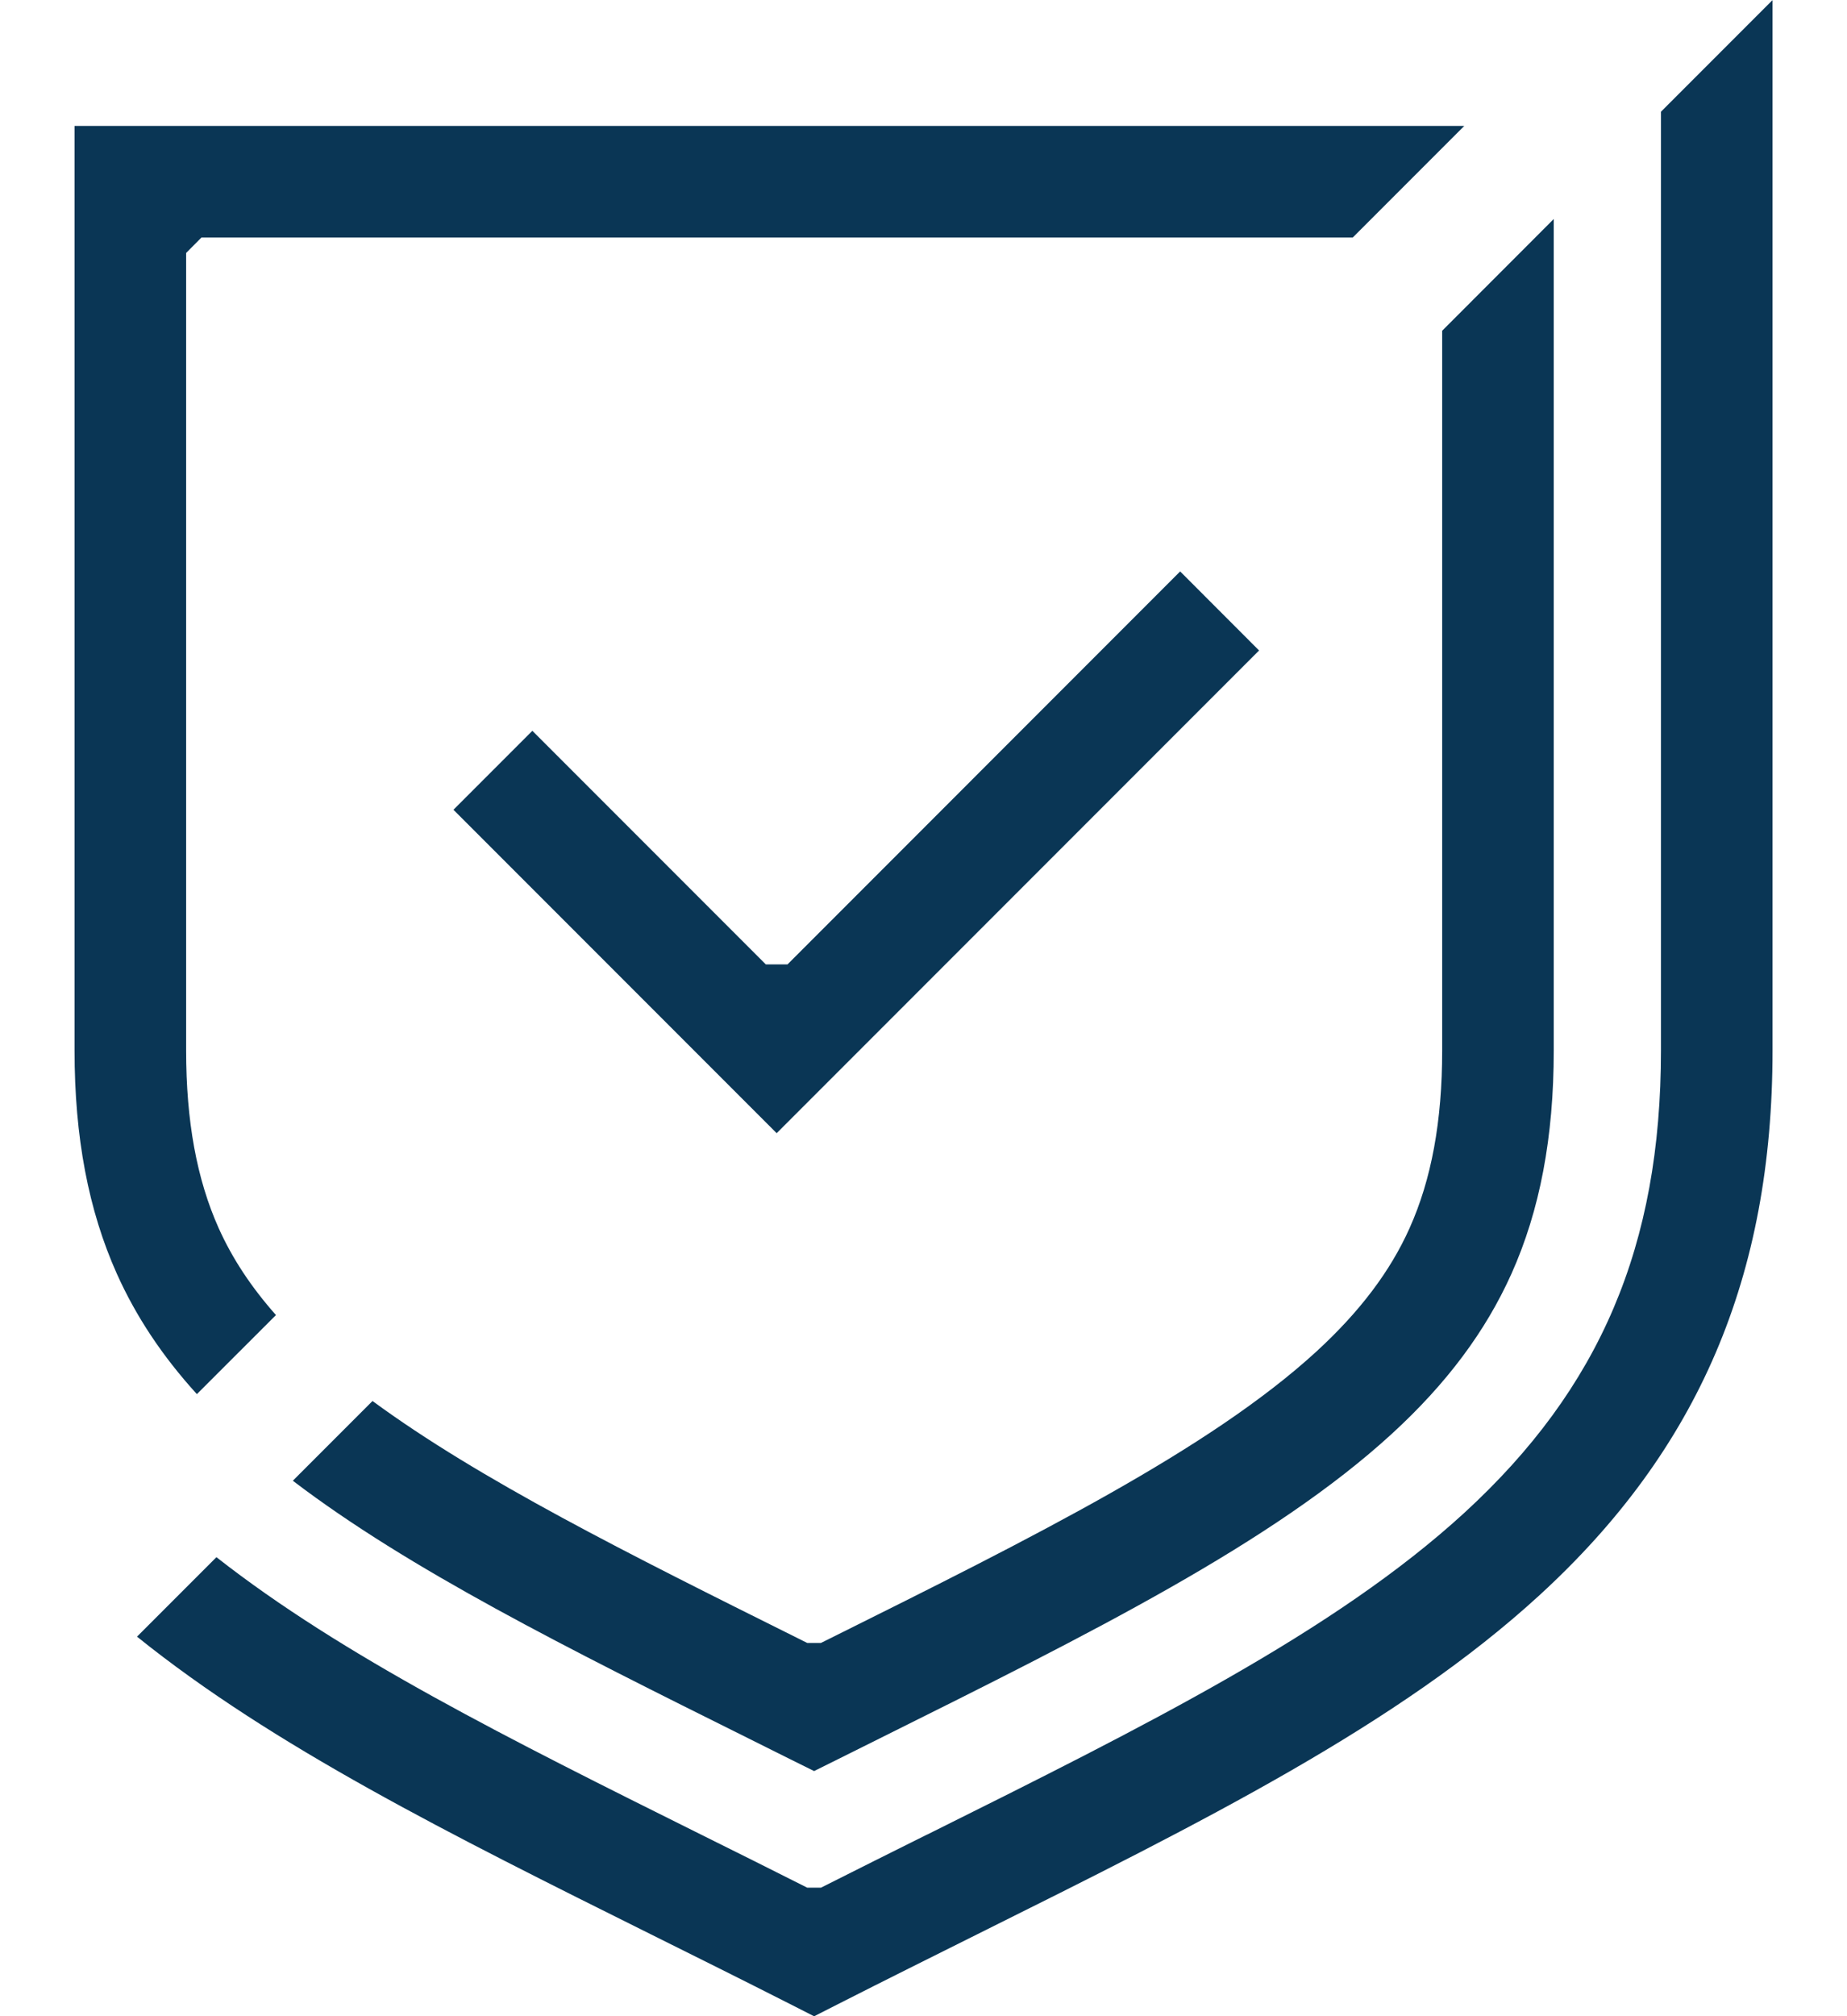
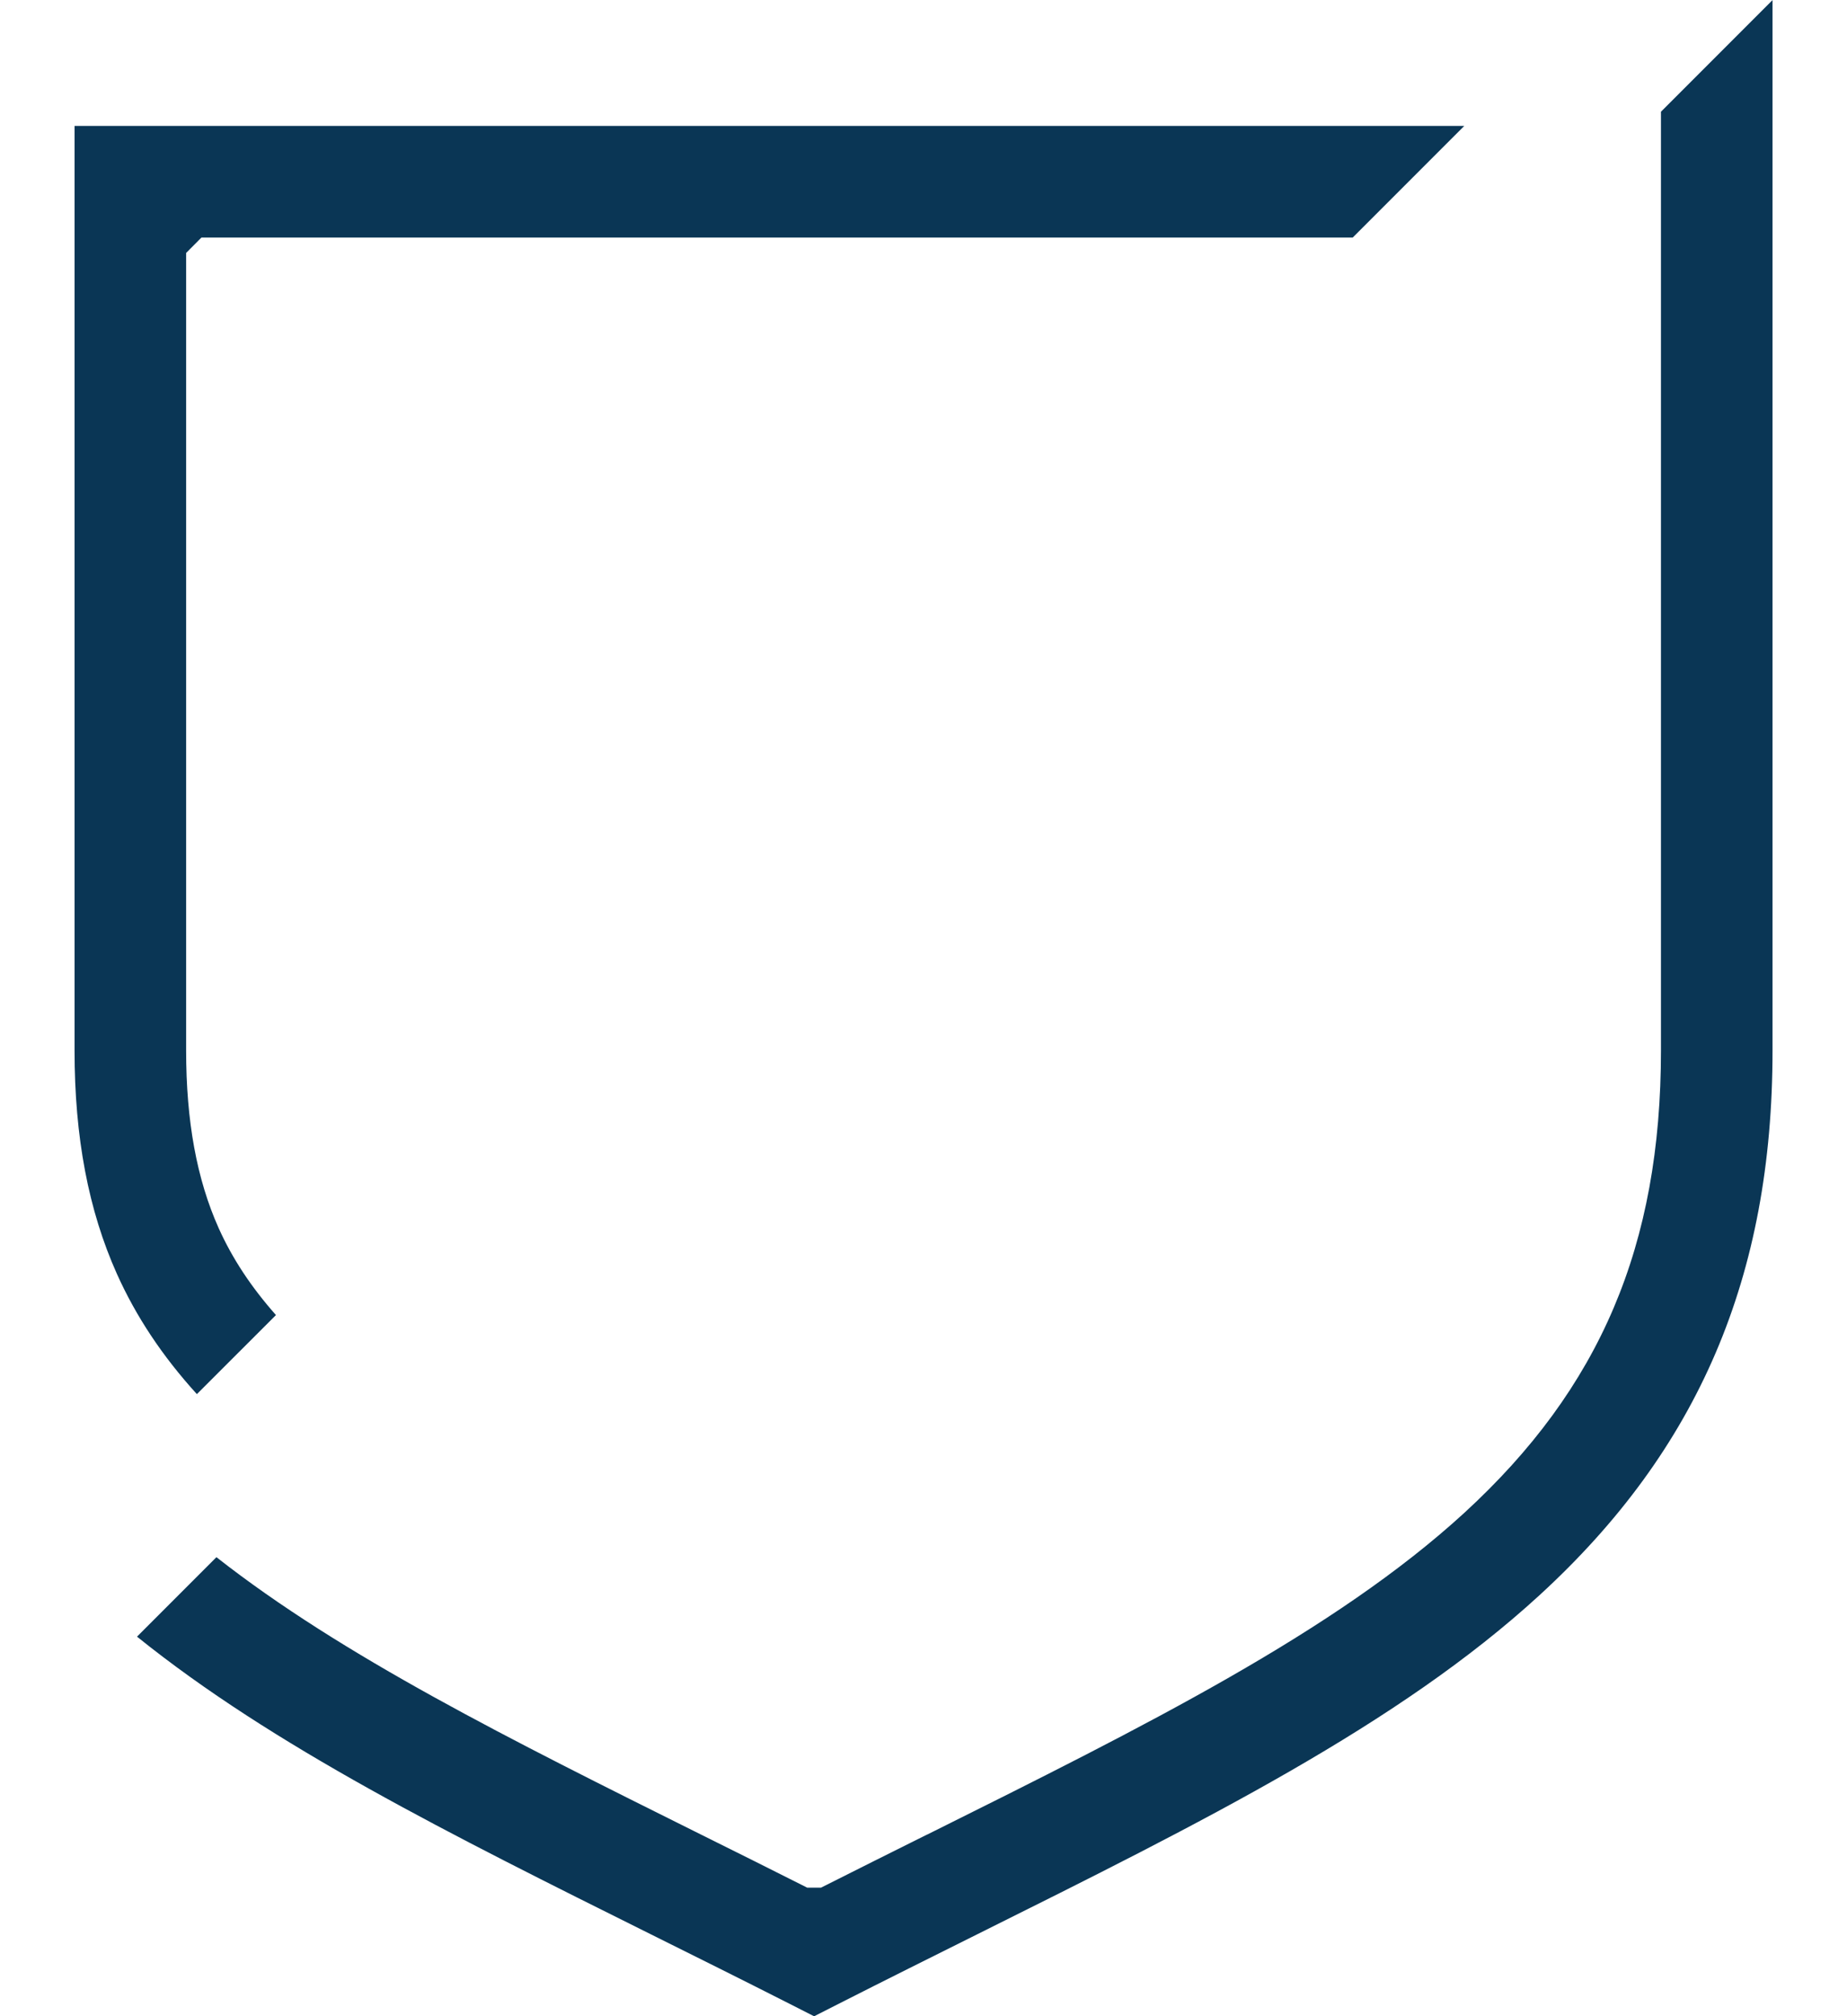
<svg xmlns="http://www.w3.org/2000/svg" width="22" height="24" viewBox="0 0 22 24" fill="none">
  <path d="M9.396 23.848C8.834 23.563 8.285 23.29 7.754 23.026C5.343 21.826 3.251 20.785 1.632 19.482L2.578 18.536C4.076 19.711 6.059 20.698 8.346 21.836C8.757 22.04 9.181 22.251 9.615 22.47H9.779C10.207 22.254 10.629 22.044 11.036 21.841L11.048 21.836C13.65 20.541 15.898 19.422 17.441 18.009C19.061 16.524 19.784 14.826 19.784 12.504V1.33L21.113 0.001V12.504C21.113 15.194 20.231 17.254 18.338 18.988C16.658 20.528 14.332 21.685 11.64 23.025L11.634 23.028C11.104 23.292 10.556 23.565 9.998 23.848L9.697 24.001L9.396 23.848L9.396 23.848Z" fill="#0A3655" />
-   <path d="M9.4 20.935C9.237 20.853 9.075 20.773 8.915 20.693C6.752 19.617 4.874 18.682 3.488 17.626L4.437 16.677C5.713 17.614 7.476 18.492 9.507 19.503L9.615 19.557H9.778L9.887 19.503C12.313 18.296 14.408 17.253 15.68 16.088C16.195 15.615 16.558 15.136 16.789 14.621C17.051 14.038 17.178 13.346 17.178 12.505V3.937L18.507 2.607V12.505C18.507 13.537 18.342 14.408 18.002 15.165C17.695 15.848 17.23 16.471 16.578 17.068C15.168 18.36 12.995 19.441 10.479 20.693C10.318 20.773 10.157 20.853 9.993 20.935L9.697 21.082L9.4 20.935H9.4Z" fill="#0A3655" />
  <path d="M2.345 16.595C1.933 16.142 1.621 15.672 1.393 15.165C1.053 14.407 0.888 13.537 0.888 12.504V1.499H17.441L16.112 2.828H2.399L2.217 3.011V12.504C2.217 13.346 2.344 14.038 2.605 14.62C2.767 14.98 2.99 15.319 3.287 15.654L2.345 16.595Z" fill="#0A3655" />
-   <path d="M5.401 9.639L6.341 8.699L9.122 11.48H9.38L14.057 6.802L14.997 7.743L9.251 13.489L5.401 9.639Z" fill="#0A3655" />
</svg>